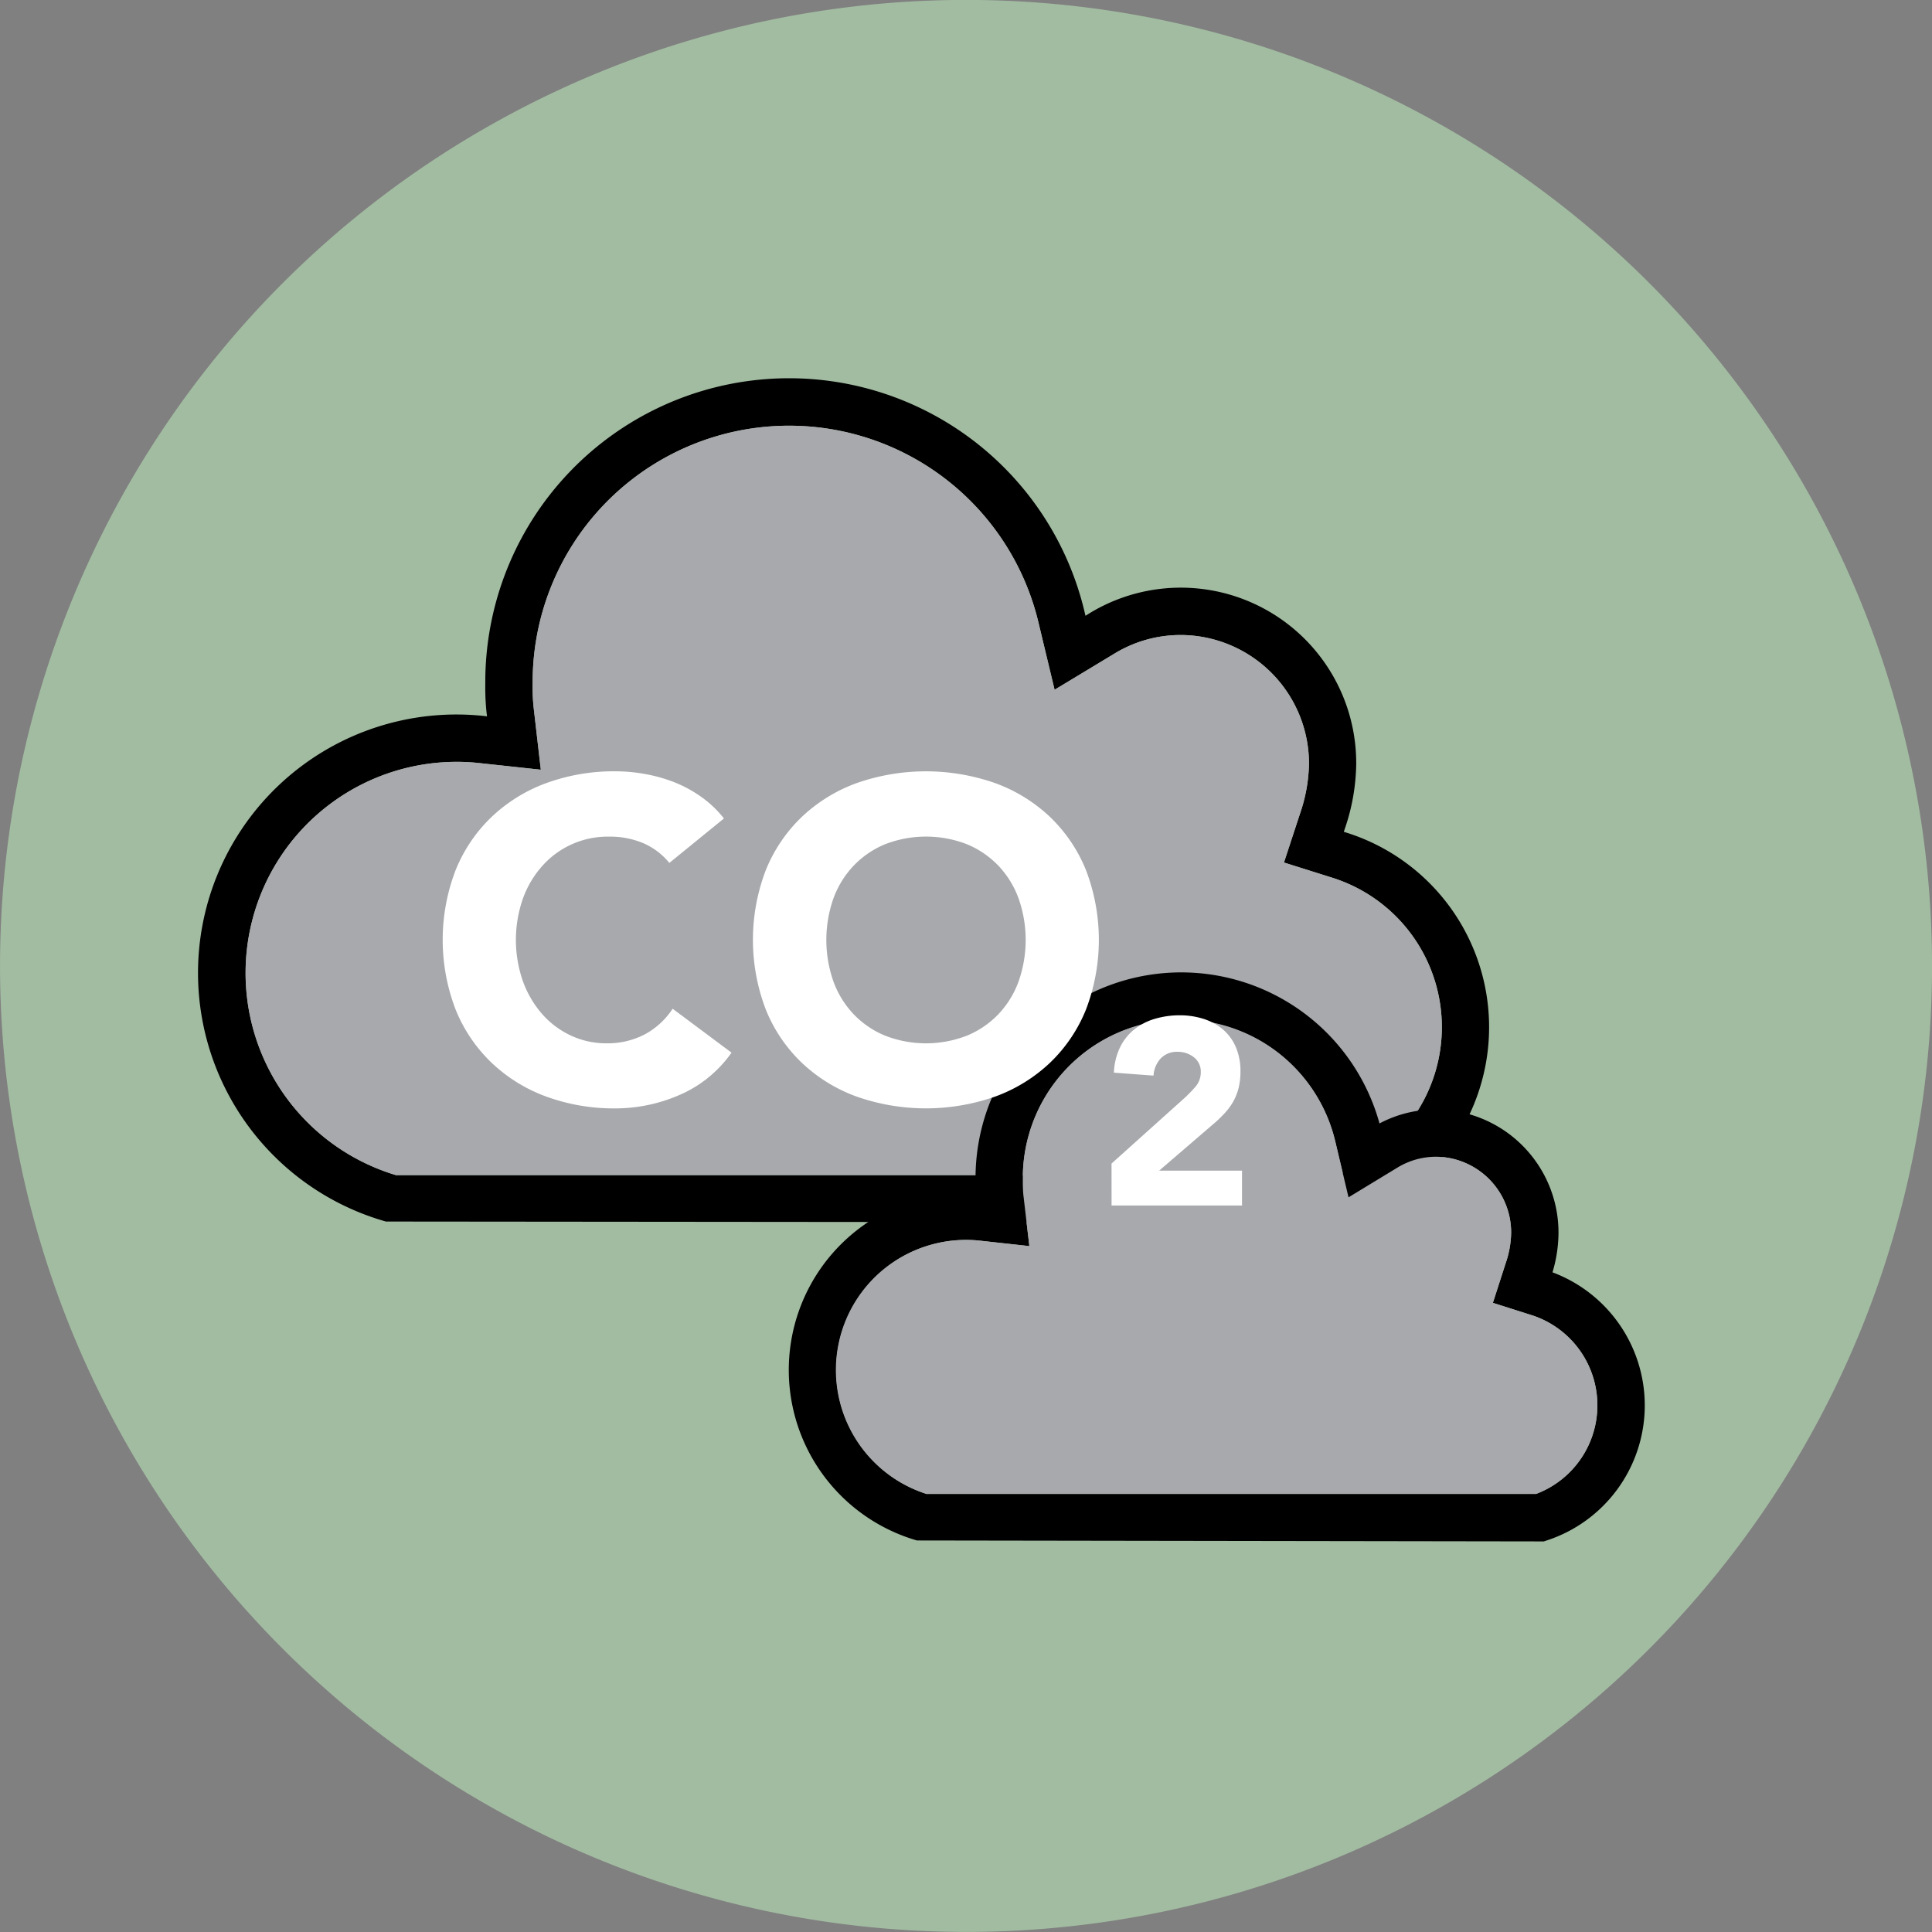
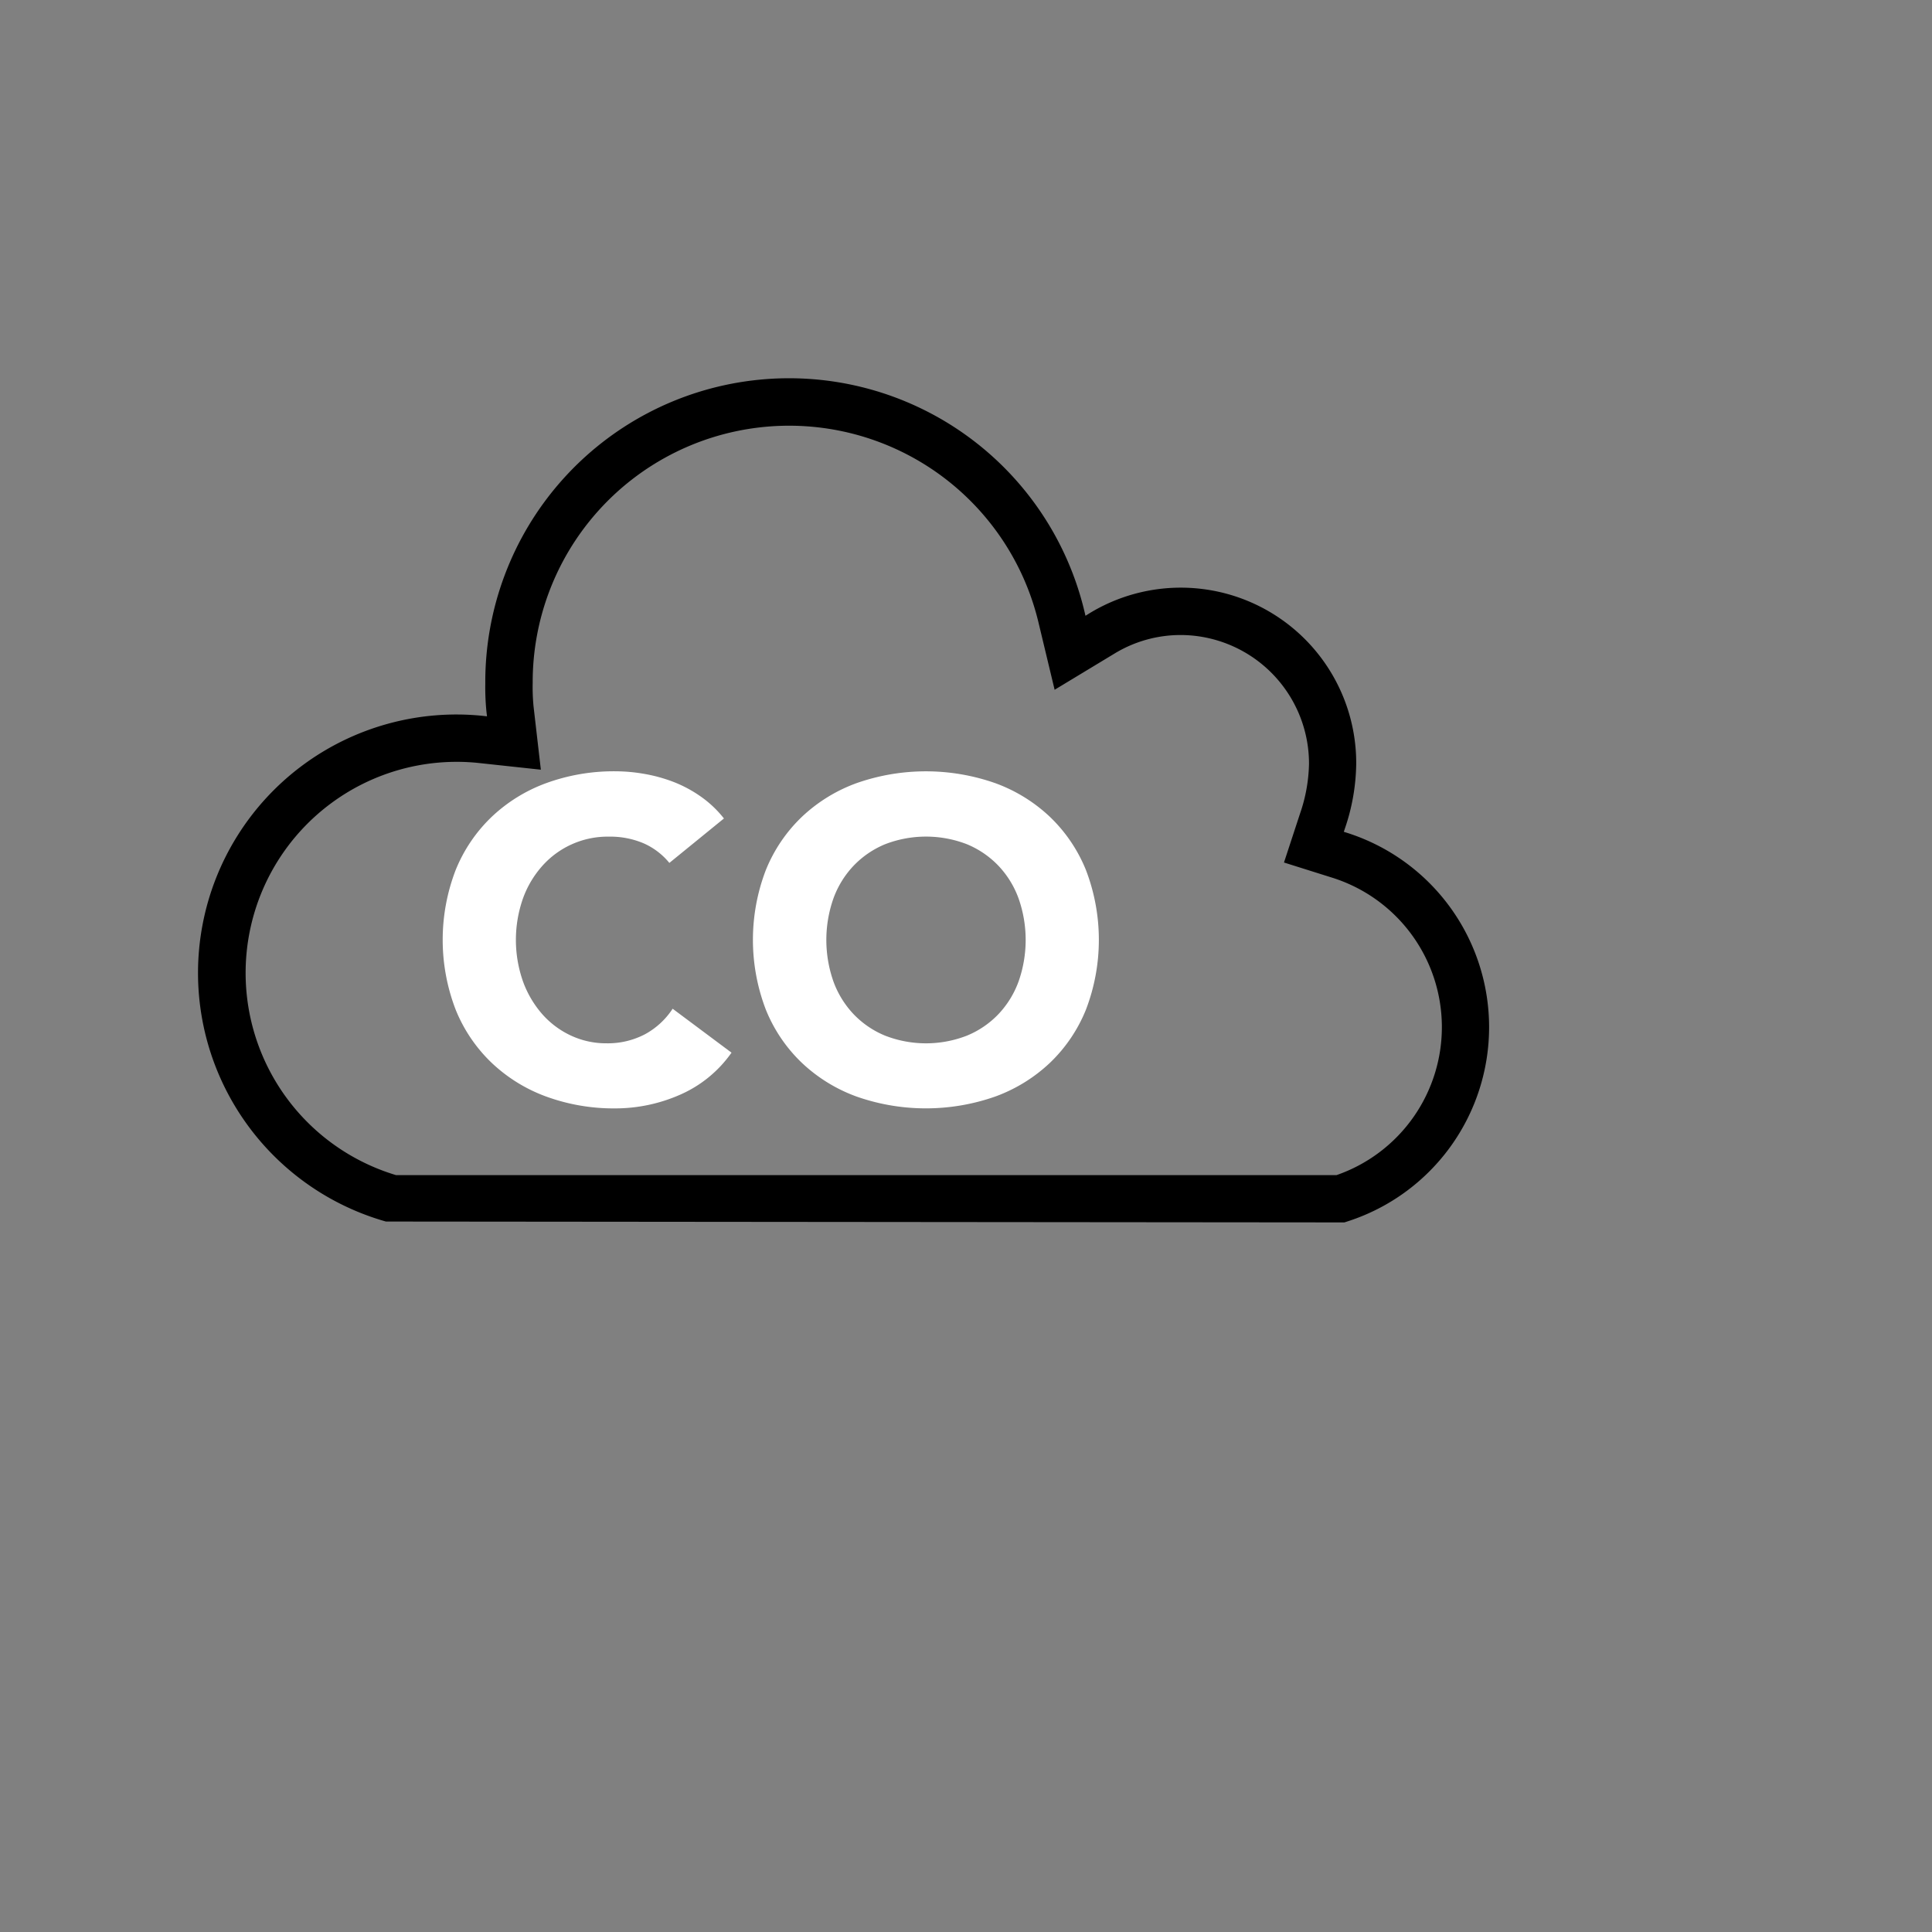
<svg xmlns="http://www.w3.org/2000/svg" width="53.036" height="53.036" viewBox="0 0 53.036 53.036">
  <rect x="0" y="0" width="53.036" height="53.036" fill="#808080" stroke="none" />
  <g id="Group_1382" data-name="Group 1382" transform="translate(-479 -1518.086)">
    <g id="Group_1378" data-name="Group 1378">
-       <path id="Path_7987" data-name="Path 7987" d="M672.817,359.8A26.518,26.518,0,1,1,646.3,386.32,26.518,26.518,0,0,1,672.817,359.8" transform="translate(-167.299 1158.284)" fill="#a2bca1" />
      <path id="Path_7988" data-name="Path 7988" d="M655.505,388.89H681.33a4.3,4.3,0,0,0-.1-8.158l-1.344-.423.439-1.338a4.421,4.421,0,0,0,.248-1.372,3.532,3.532,0,0,0-3.52-3.535,3.492,3.492,0,0,0-1.832.517l-1.631.986-.445-1.855a7.039,7.039,0,0,0-13.883,1.662,5.425,5.425,0,0,0,.024.653l.2,1.734-1.734-.187a5.795,5.795,0,0,0-2.247,11.315m26.039,1.3-26.311-.024a7.094,7.094,0,0,1,2.657-13.882l.118.013-.014-.118a6.6,6.6,0,0,1-.033-.781,8.338,8.338,0,0,1,16.446-1.988l.03.127.109-.068a4.816,4.816,0,0,1,7.323,4.131,5.666,5.666,0,0,1-.311,1.778l-.03.089.092.029a5.6,5.6,0,0,1,.023,10.662Z" transform="translate(-165.639 1161.454)" />
-       <path id="Path_7989" data-name="Path 7989" d="M655.109,388.494h25.824a4.3,4.3,0,0,0-.1-8.158l-1.344-.423.439-1.338a4.421,4.421,0,0,0,.248-1.372,3.533,3.533,0,0,0-3.521-3.536,3.485,3.485,0,0,0-1.831.518l-1.632.984-.445-1.854a7.039,7.039,0,0,0-13.883,1.662,5.4,5.4,0,0,0,.024.652l.2,1.736-1.734-.187a5.795,5.795,0,0,0-2.247,11.315" transform="translate(-165.243 1161.851)" fill="#a7a9ac" />
-       <path id="Path_7990" data-name="Path 7990" d="M665.138,392.666h16.72a2.6,2.6,0,0,0-.1-4.9l-1.087-.345.351-1.089a2.652,2.652,0,0,0,.15-.829,2.08,2.08,0,0,0-2.061-2.093,2.032,2.032,0,0,0-1.072.305l-1.331.809-.36-1.518a4.348,4.348,0,0,0-8.581,1.039,3.89,3.89,0,0,0,.014.406l.165,1.412-1.413-.155a3.572,3.572,0,0,0-1.4,6.962m16.937,1.3-17.21-.026a4.872,4.872,0,0,1,1.616-9.545c-.007-.119-.007-.233-.007-.353a5.646,5.646,0,0,1,11.089-1.55,3.3,3.3,0,0,1,1.553-.384,3.381,3.381,0,0,1,3.361,3.392,3.858,3.858,0,0,1-.165,1.079,3.9,3.9,0,0,1-.135,7.353Z" transform="translate(-160.689 1166.43)" />
-       <path id="Path_7991" data-name="Path 7991" d="M664.742,392.27h16.72a2.6,2.6,0,0,0-.1-4.9l-1.087-.345.351-1.089a2.7,2.7,0,0,0,.15-.829,2.079,2.079,0,0,0-2.061-2.093,2.033,2.033,0,0,0-1.072.305l-1.331.809-.36-1.518a4.347,4.347,0,0,0-8.581,1.039,3.9,3.9,0,0,0,.014.406l.165,1.412-1.413-.155a3.571,3.571,0,0,0-1.4,6.962" transform="translate(-160.293 1166.826)" fill="#a7a9ac" />
      <path id="Path_7992" data-name="Path 7992" d="M665.468,378.008a2.59,2.59,0,0,1,.553-.9,2.535,2.535,0,0,1,.865-.592,3.115,3.115,0,0,1,2.25,0,2.535,2.535,0,0,1,.865.592,2.588,2.588,0,0,1,.553.9,3.434,3.434,0,0,1,0,2.27,2.59,2.59,0,0,1-.553.9,2.515,2.515,0,0,1-.865.591,3.095,3.095,0,0,1-2.25,0,2.514,2.514,0,0,1-.865-.591,2.592,2.592,0,0,1-.553-.9,3.436,3.436,0,0,1,0-2.27m-1.854,3.047a4.178,4.178,0,0,0,.989,1.461,4.344,4.344,0,0,0,1.505.927,5.748,5.748,0,0,0,3.8,0,4.345,4.345,0,0,0,1.505-.927,4.18,4.18,0,0,0,.989-1.461,5.356,5.356,0,0,0,0-3.83,4.194,4.194,0,0,0-.989-1.461,4.344,4.344,0,0,0-1.505-.927,5.748,5.748,0,0,0-3.8,0,4.343,4.343,0,0,0-1.505.927,4.192,4.192,0,0,0-.989,1.461,5.354,5.354,0,0,0,0,3.83m-1.15-5.247a3,3,0,0,0-.646-.609,3.507,3.507,0,0,0-.753-.4,4.267,4.267,0,0,0-.8-.217,4.6,4.6,0,0,0-.777-.069,5.417,5.417,0,0,0-1.9.324,4.337,4.337,0,0,0-1.5.927,4.192,4.192,0,0,0-.989,1.461,5.336,5.336,0,0,0,0,3.83,4.178,4.178,0,0,0,.989,1.461,4.338,4.338,0,0,0,1.5.927,5.418,5.418,0,0,0,1.9.324,4.411,4.411,0,0,0,1.766-.373,3.372,3.372,0,0,0,1.418-1.157l-1.616-1.206a2.116,2.116,0,0,1-.758.7,2.2,2.2,0,0,1-1.058.249,2.279,2.279,0,0,1-.976-.212,2.4,2.4,0,0,1-.79-.591,2.822,2.822,0,0,1-.528-.9,3.434,3.434,0,0,1,0-2.27,2.732,2.732,0,0,1,.535-.9,2.4,2.4,0,0,1,1.821-.8,2.347,2.347,0,0,1,.964.186,1.911,1.911,0,0,1,.7.535Z" transform="translate(-163.591 1164.746)" fill="#fff" />
-       <path id="Path_7993" data-name="Path 7993" d="M667.5,384.388h3.581v-.957h-2.275l1.559-1.341a3.347,3.347,0,0,0,.268-.268,1.7,1.7,0,0,0,.214-.3,1.555,1.555,0,0,0,.141-.363,1.842,1.842,0,0,0,.05-.446,1.658,1.658,0,0,0-.127-.674,1.315,1.315,0,0,0-.351-.482,1.538,1.538,0,0,0-.53-.291,2.134,2.134,0,0,0-.652-.1,2.411,2.411,0,0,0-.7.1,1.65,1.65,0,0,0-.563.294,1.454,1.454,0,0,0-.384.489,1.774,1.774,0,0,0-.167.692l1.088.081a.762.762,0,0,1,.191-.465.609.609,0,0,1,.475-.188.7.7,0,0,1,.443.15.491.491,0,0,1,.188.409.6.6,0,0,1-.152.406,3.725,3.725,0,0,1-.305.312l-1.993,1.79Z" transform="translate(-157.986 1166.791)" fill="#fff" />
    </g>
  </g>
</svg>